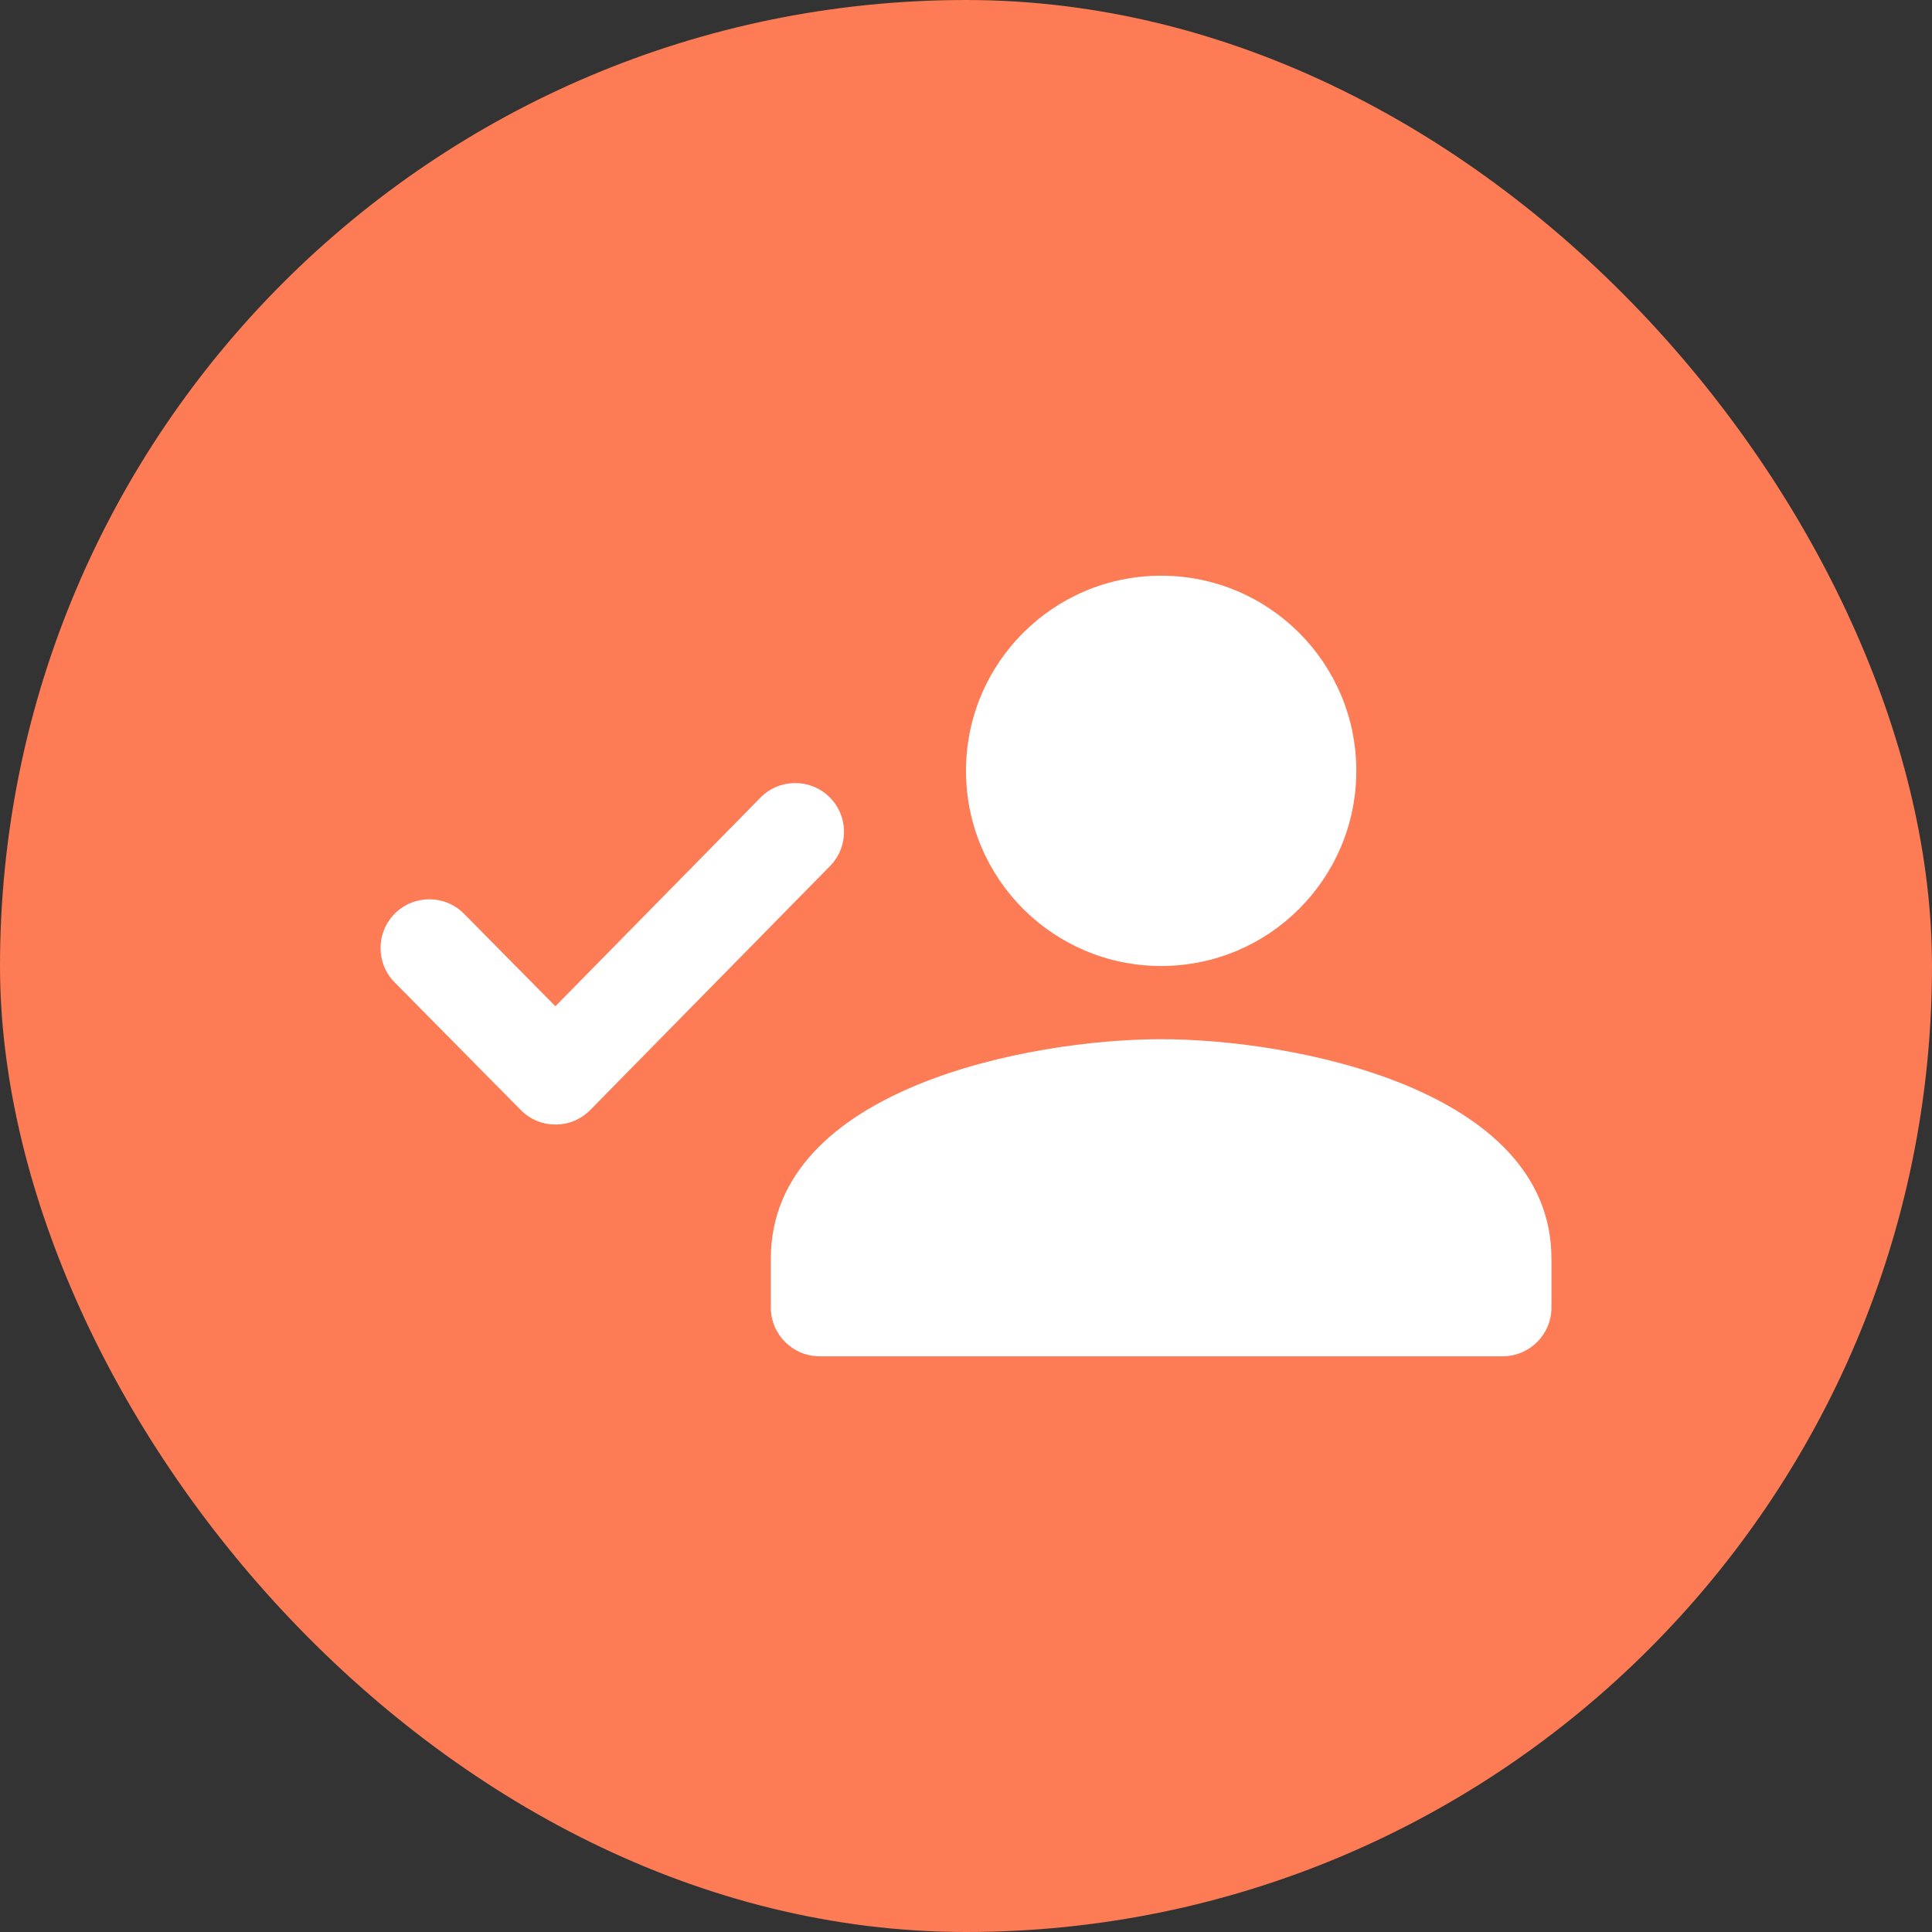
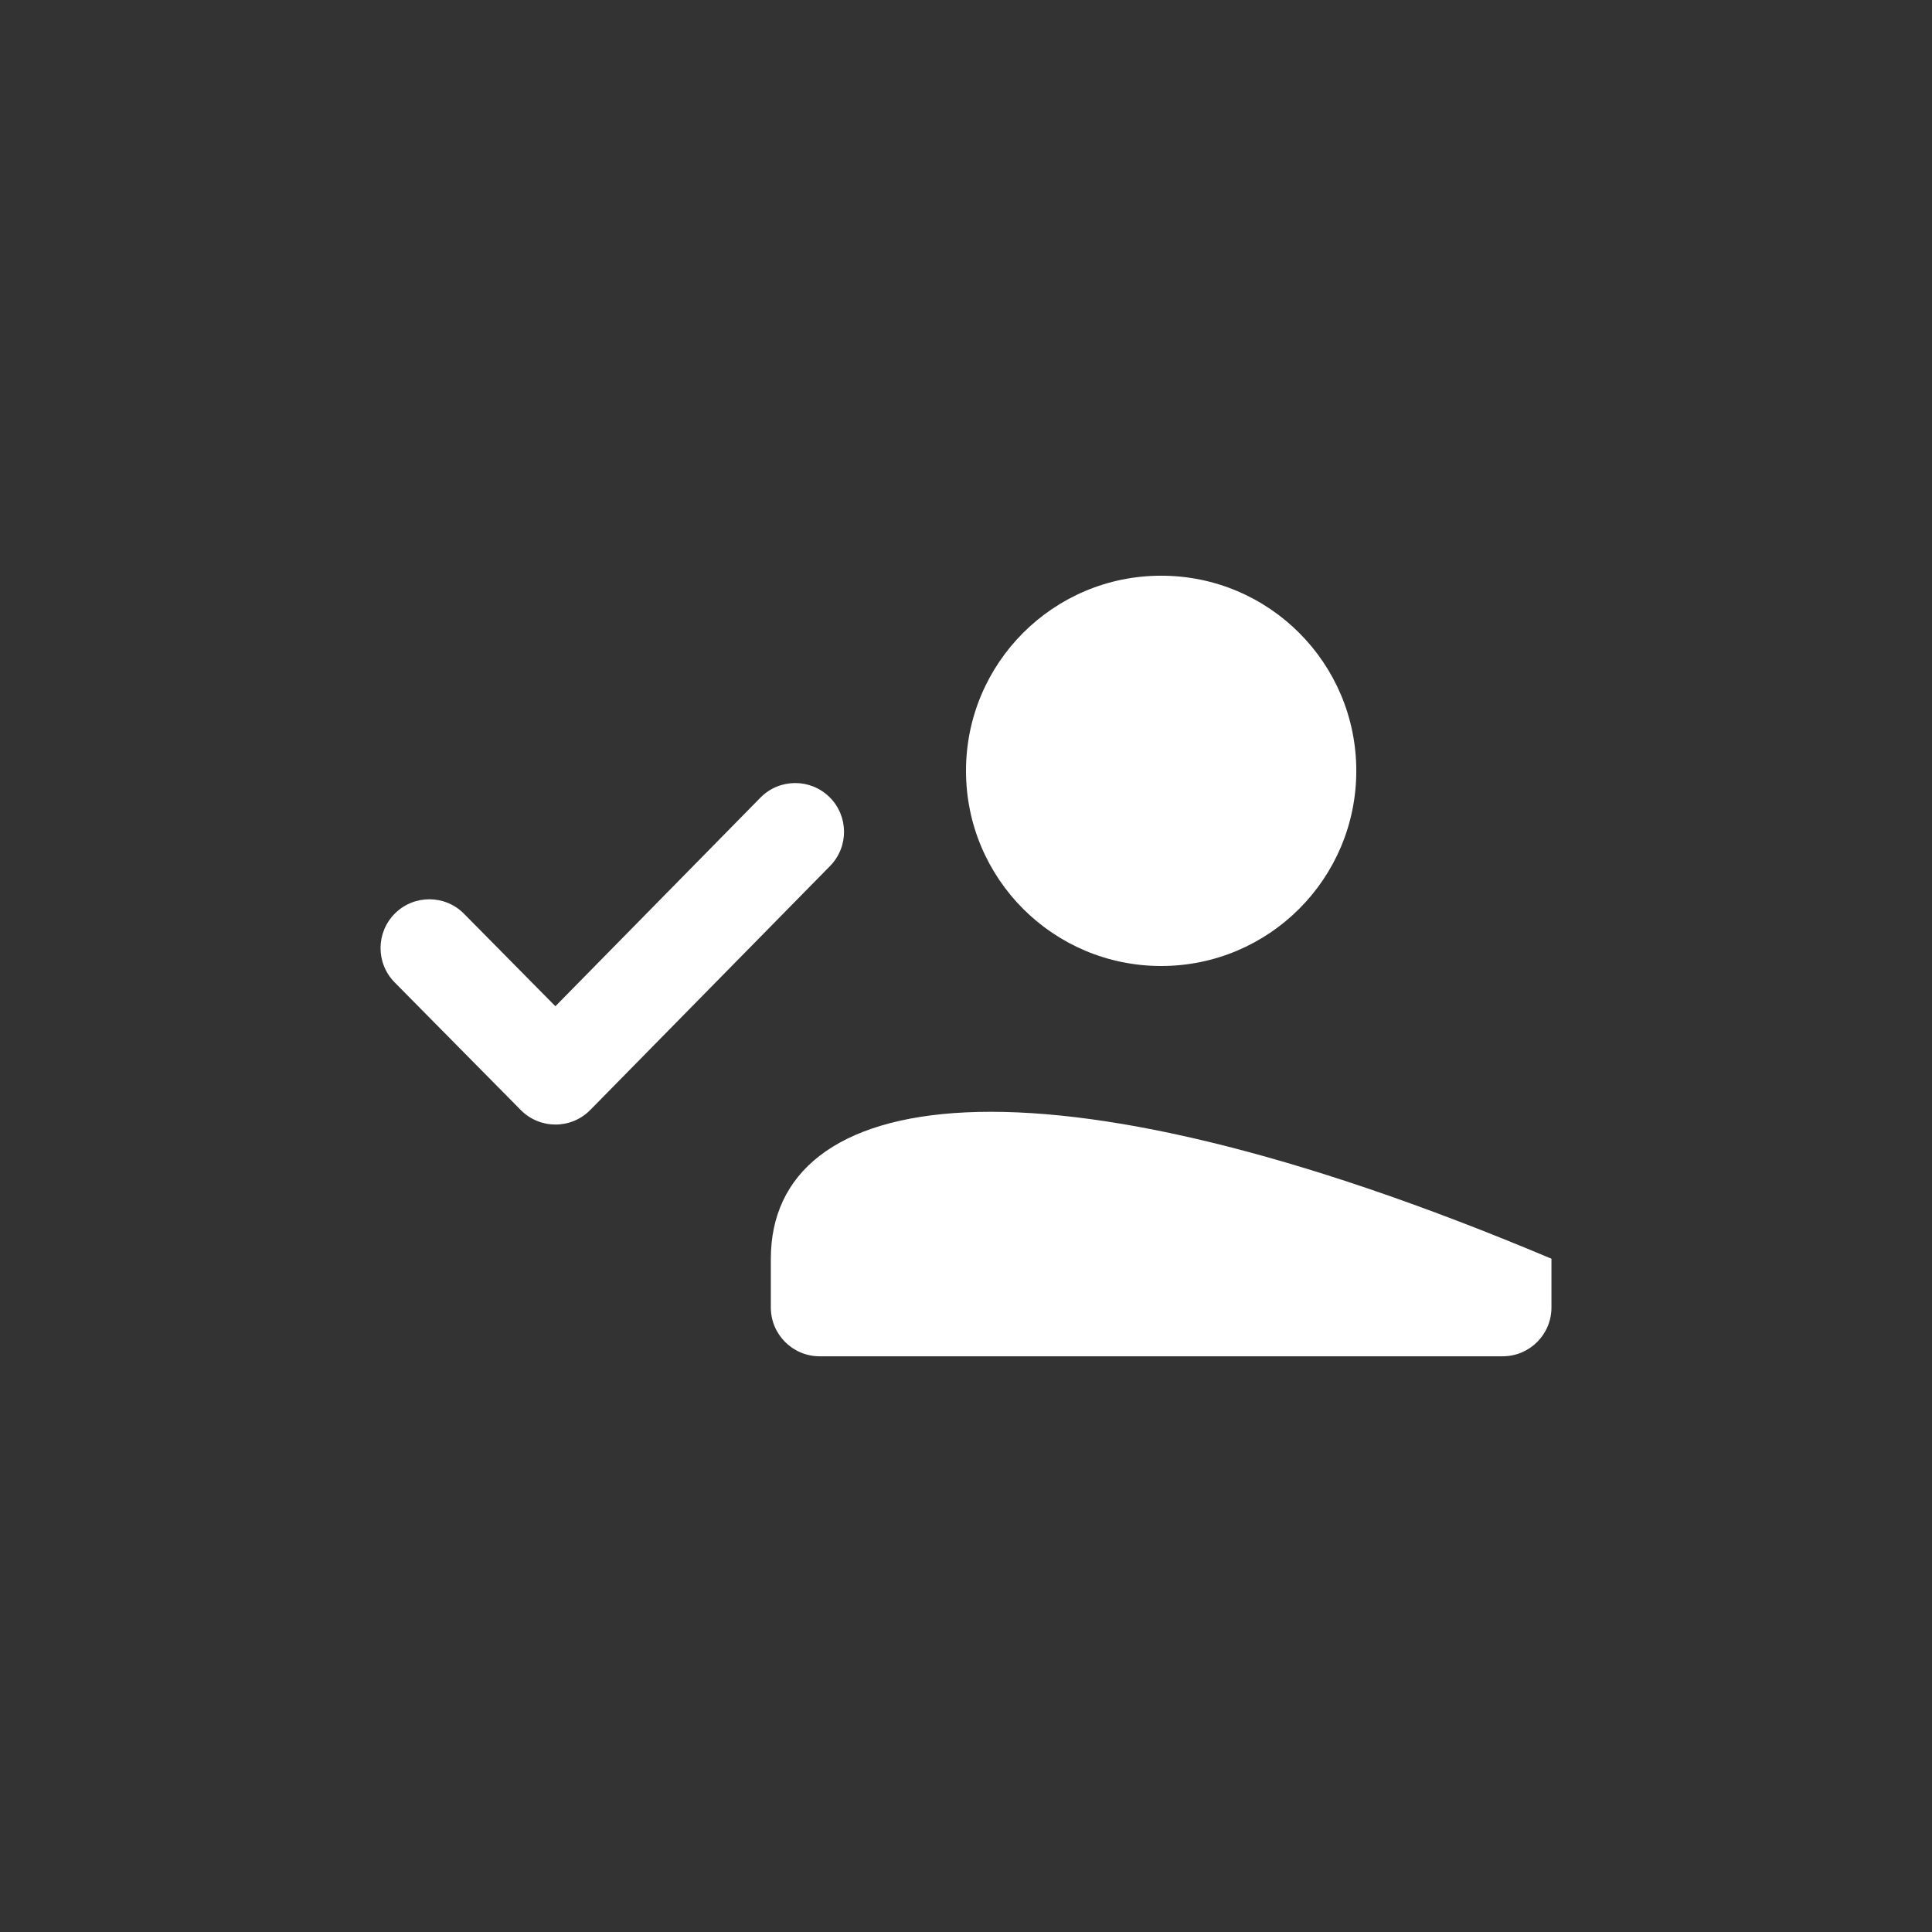
<svg xmlns="http://www.w3.org/2000/svg" width="66" height="66" viewBox="0 0 66 66" fill="none">
  <rect x="0" y="0" width="66" height="66" fill="#333333" stroke="none" />
-   <rect width="66" height="66" rx="33" fill="#FD7B55" />
-   <path d="M26.333 43V44.667C26.333 45.587 27.079 46.333 28 46.333H51.333C52.254 46.333 53 45.587 53 44.667V43C53 37.167 44.117 35.5 39.667 35.5C35.217 35.5 26.333 37.167 26.333 43ZM25.978 27.248C26.623 26.592 27.678 26.583 28.335 27.228C28.991 27.873 29.001 28.928 28.355 29.585L20.165 37.918C19.513 38.581 18.445 38.583 17.791 37.921L13.481 33.559C12.834 32.904 12.841 31.849 13.495 31.202C14.15 30.555 15.205 30.561 15.852 31.216L18.973 34.375L25.978 27.248ZM39.667 19.667C43.35 19.667 46.333 22.65 46.333 26.333C46.333 30.017 43.35 33 39.667 33C35.983 33 33 30.017 33 26.333C33 22.65 35.983 19.667 39.667 19.667Z" fill="white" />
+   <path d="M26.333 43V44.667C26.333 45.587 27.079 46.333 28 46.333H51.333C52.254 46.333 53 45.587 53 44.667V43C35.217 35.5 26.333 37.167 26.333 43ZM25.978 27.248C26.623 26.592 27.678 26.583 28.335 27.228C28.991 27.873 29.001 28.928 28.355 29.585L20.165 37.918C19.513 38.581 18.445 38.583 17.791 37.921L13.481 33.559C12.834 32.904 12.841 31.849 13.495 31.202C14.15 30.555 15.205 30.561 15.852 31.216L18.973 34.375L25.978 27.248ZM39.667 19.667C43.35 19.667 46.333 22.65 46.333 26.333C46.333 30.017 43.35 33 39.667 33C35.983 33 33 30.017 33 26.333C33 22.65 35.983 19.667 39.667 19.667Z" fill="white" />
</svg>